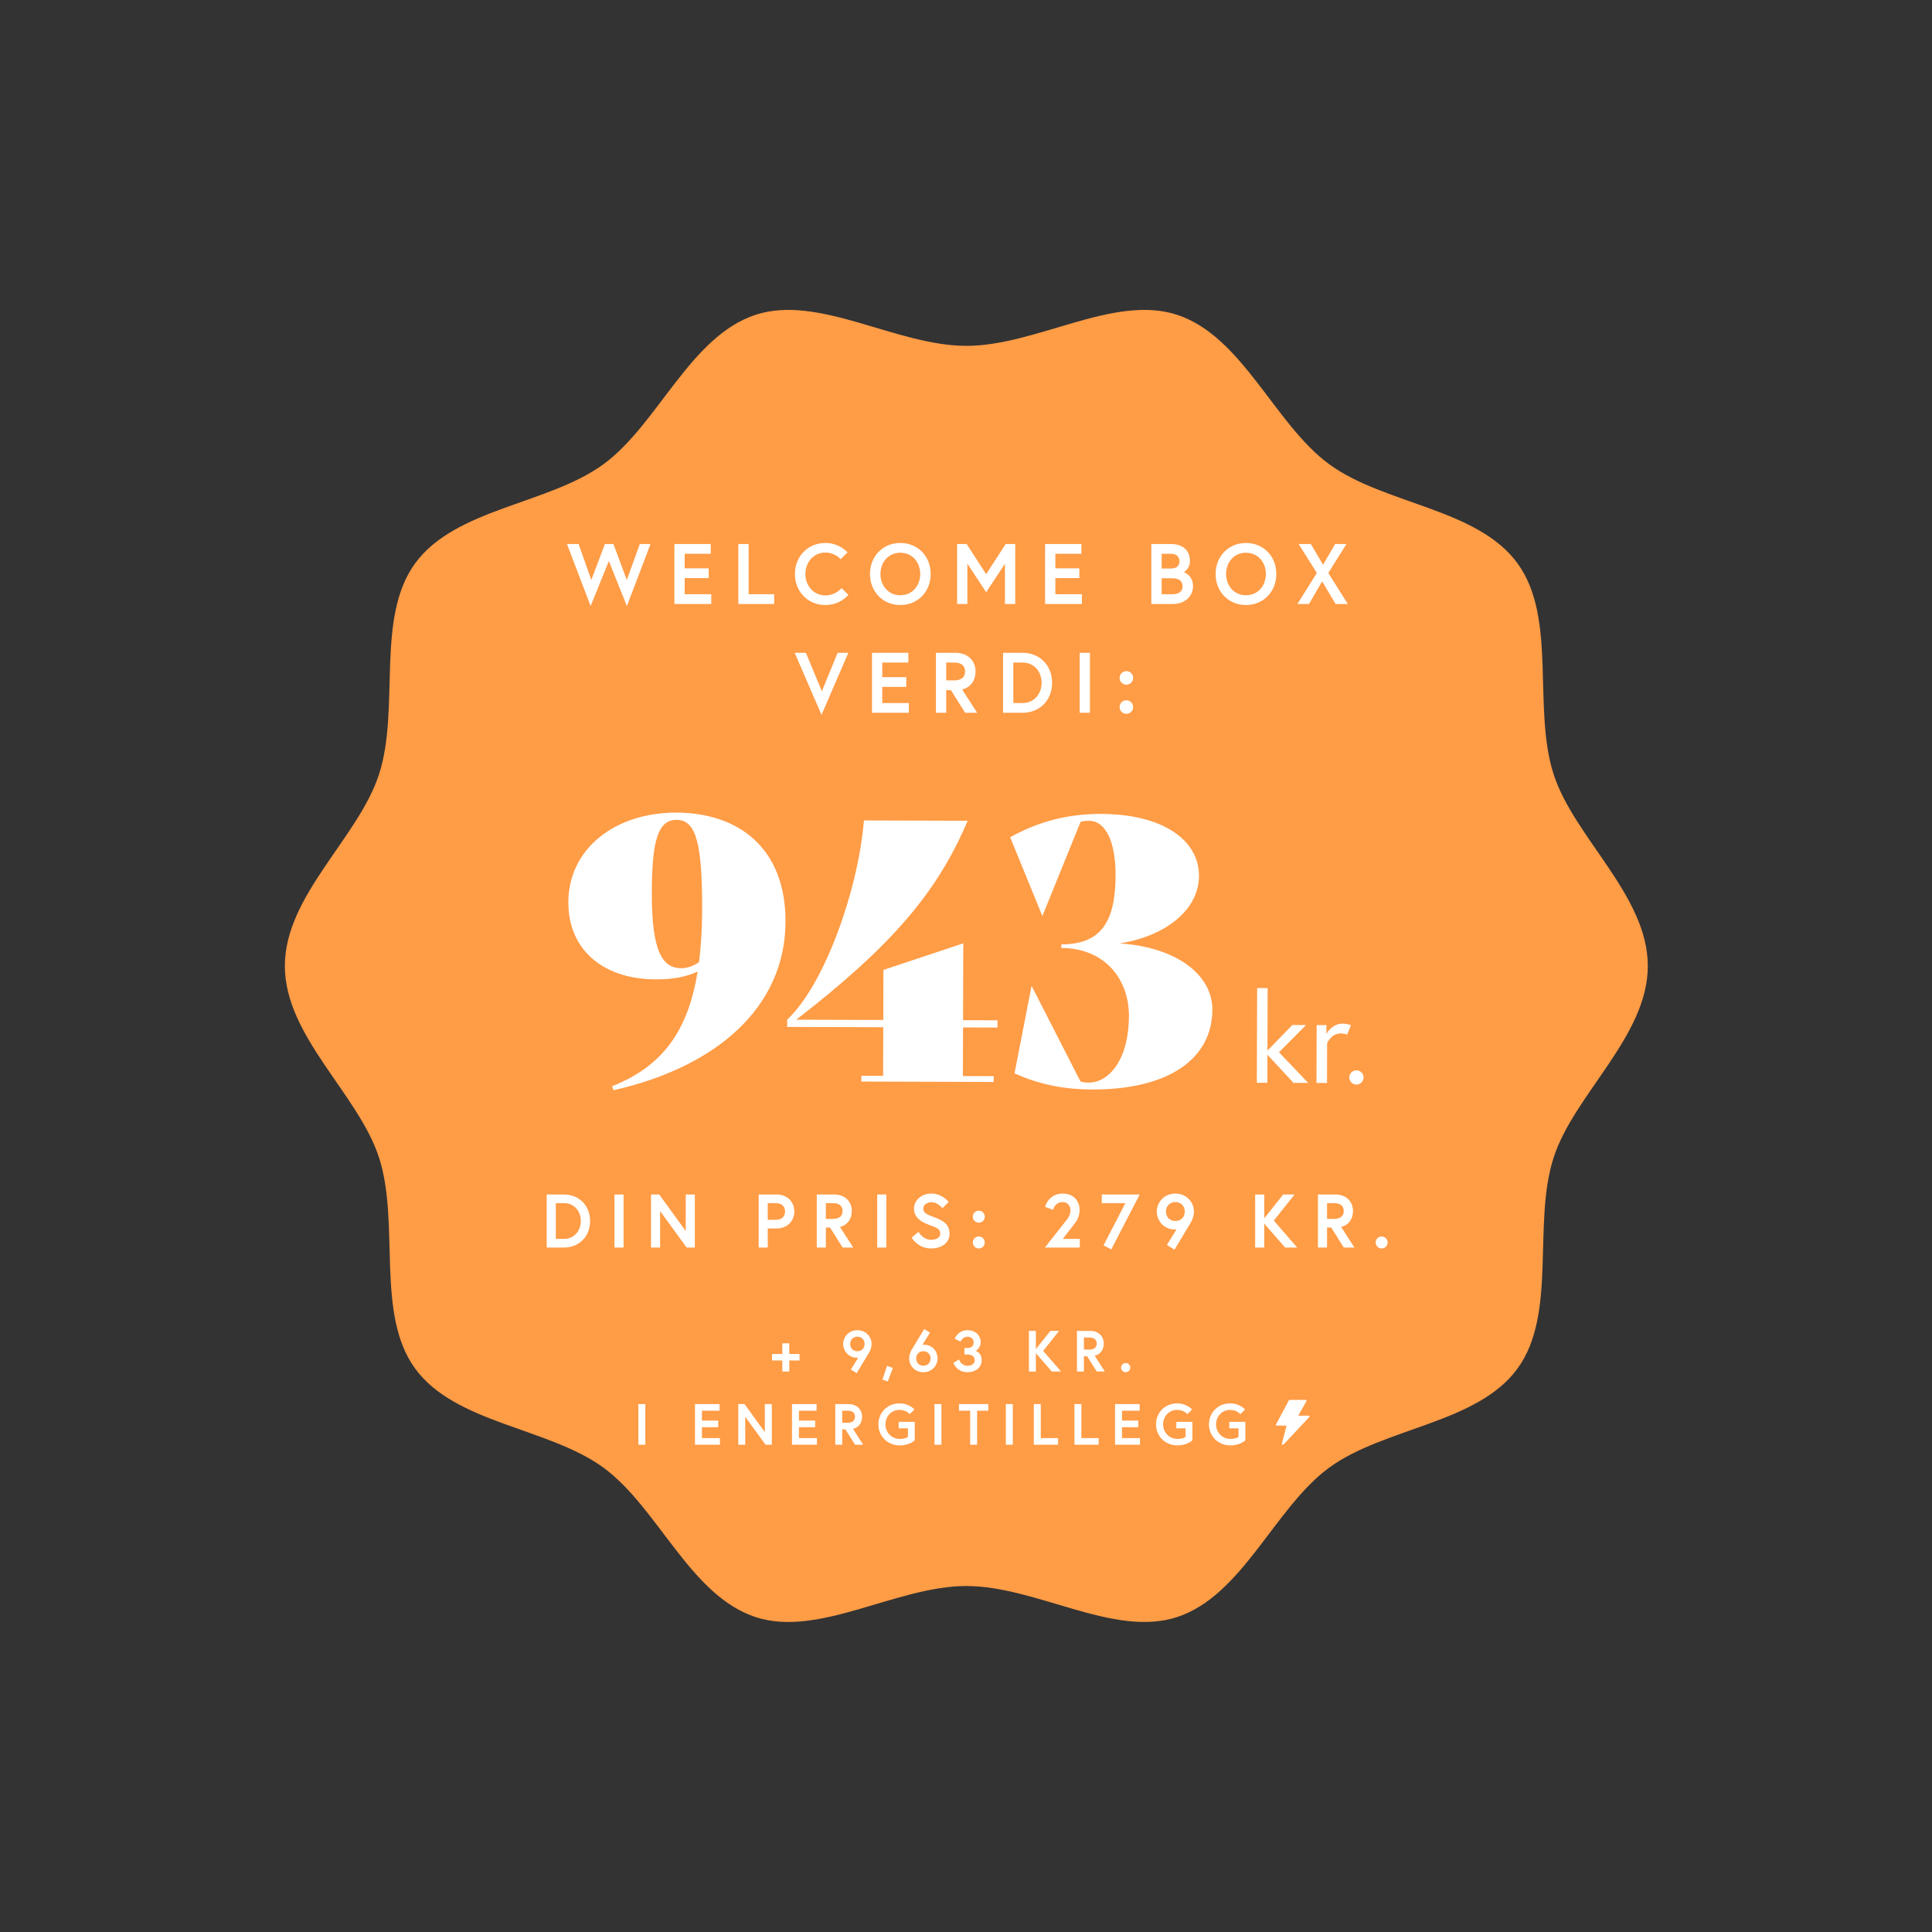
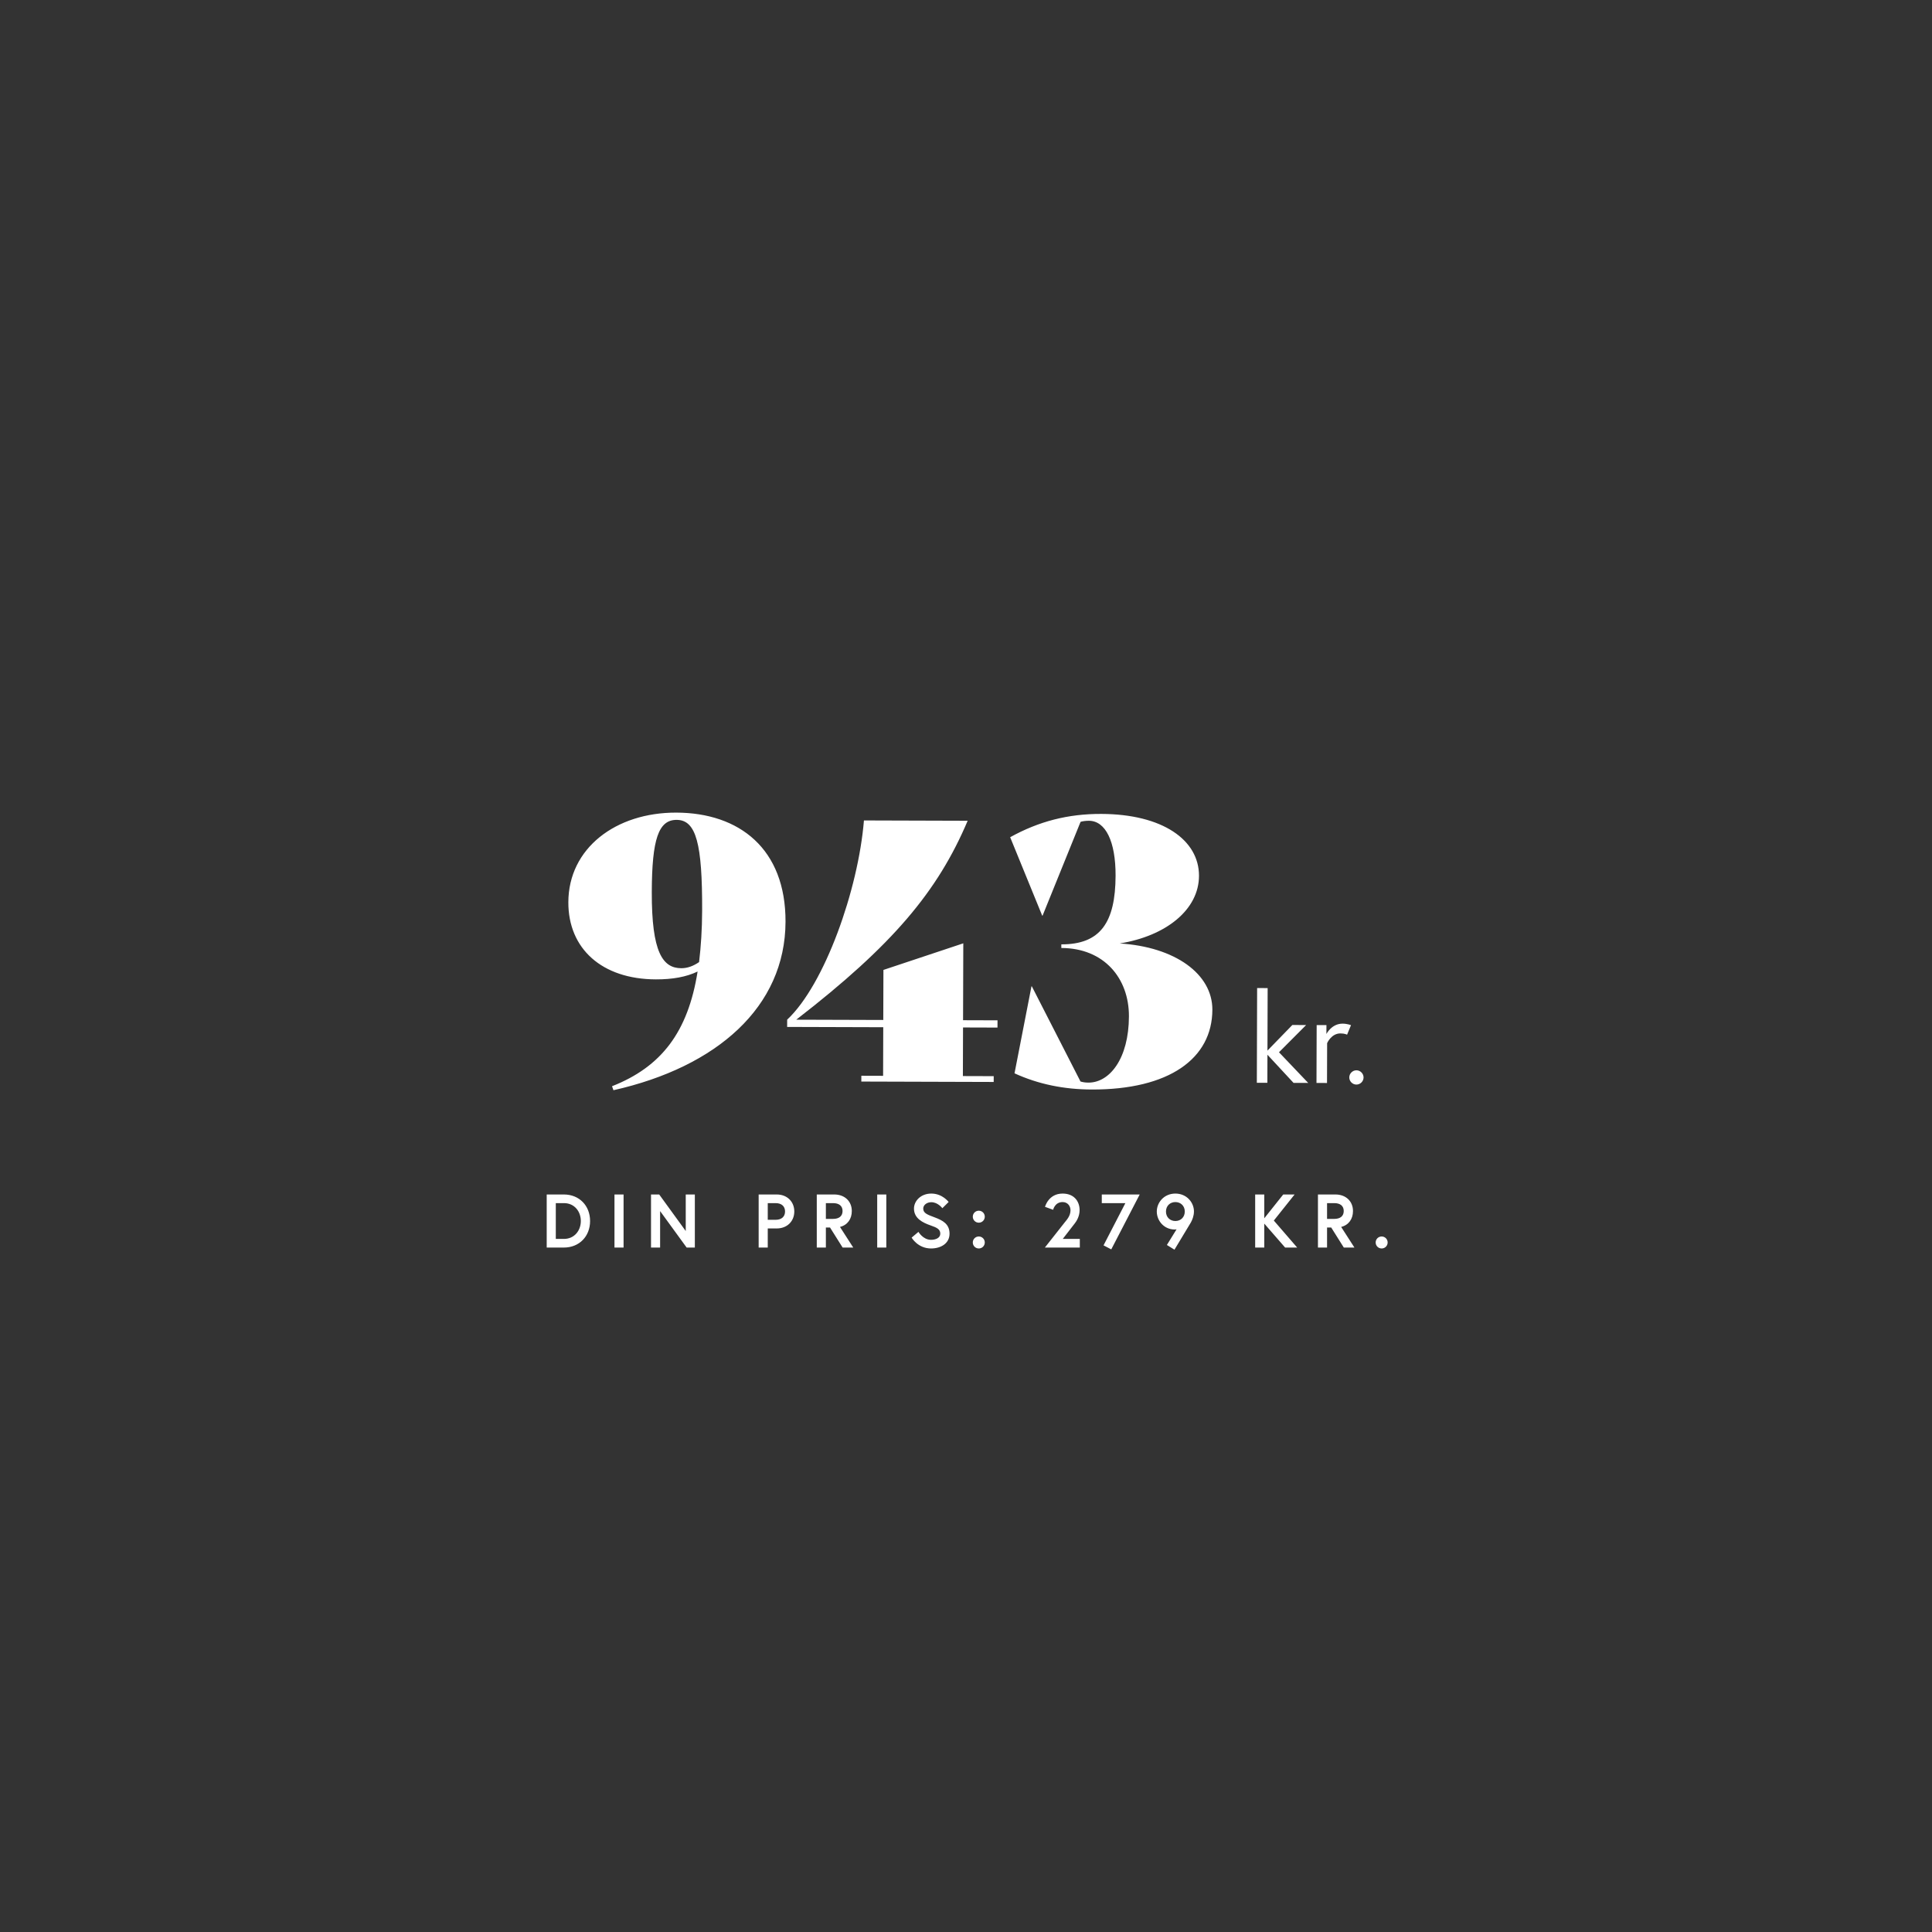
<svg xmlns="http://www.w3.org/2000/svg" width="2930" height="2930" viewBox="0 0 2930 2930" fill="none">
  <rect x="0" y="0" width="2930" height="2930" fill="#333333" stroke="none" />
-   <path d="M2499 1464.92C2499 1358.21 2387.29 1270.52 2356.16 1174.22C2323.91 1074.41 2361.85 937.754 2301.66 854.677C2240.87 770.775 2099.34 765.096 2015.81 704.032C1933.1 643.579 1884.31 509.789 1784.94 477.364C1689.07 446.099 1571.74 524.505 1465.5 524.505C1359.26 524.505 1241.93 446.099 1146.06 477.364C1046.69 509.758 997.902 643.579 915.192 704.032C831.661 765.096 690.101 770.775 629.338 854.677C569.152 937.754 607.117 1074.41 574.836 1174.22C543.709 1270.55 432 1358.21 432 1464.92C432 1571.63 543.709 1659.31 574.836 1755.61C607.087 1855.42 569.152 1992.08 629.338 2075.16C690.132 2159.06 831.661 2164.74 915.192 2225.8C997.902 2286.25 1046.69 2420.05 1146.06 2452.47C1241.93 2483.74 1359.26 2405.3 1465.5 2405.3C1571.74 2405.3 1689.07 2483.7 1784.94 2452.44C1884.31 2420.05 1933.1 2286.22 2015.81 2225.77C2099.34 2164.71 2240.9 2159.03 2301.66 2075.13C2361.85 1992.05 2323.88 1855.39 2356.16 1755.58C2387.29 1659.31 2499 1571.66 2499 1464.92Z" fill="#FF9C46" />
-   <path d="M986.582 825H970.332L950.572 879.6L930.292 825H917.422L896.752 879.6L877.512 825H859.832L895.712 919.12L923.402 850.87L950.702 919.12L986.582 825ZM1038.37 839.82H1077.89V825H1022.77V916H1078.67V901.18H1038.37V876.74H1074.77V861.92H1038.37V839.82ZM1119.74 916H1174.08V901.18H1135.34V825H1119.74V916ZM1251.69 903C1233.75 903 1221.4 888.05 1221.4 870.5C1221.4 852.95 1233.75 838 1251.69 838C1266.64 838 1274.83 848.01 1274.83 848.01L1285.36 837.74C1285.36 837.74 1273.53 823.44 1251.69 823.44C1225.43 823.44 1205.54 843.59 1205.54 870.5C1205.54 897.41 1225.43 917.56 1251.69 917.56C1274.7 917.56 1286.66 902.09 1286.66 902.09L1276.26 891.82C1276.26 891.82 1267.68 903 1251.69 903ZM1365.41 823.44C1338.89 823.44 1319.39 843.59 1319.39 870.5C1319.39 897.41 1338.89 917.56 1365.41 917.56C1391.93 917.56 1411.43 897.41 1411.43 870.5C1411.43 843.59 1391.93 823.44 1365.41 823.44ZM1365.41 902.74C1347.08 902.74 1335.25 888.05 1335.25 870.5C1335.25 852.95 1347.08 838.26 1365.41 838.26C1383.74 838.26 1395.57 852.95 1395.57 870.5C1395.57 888.05 1383.74 902.74 1365.41 902.74ZM1451.52 825V916H1467.12V854.9L1495.59 898.19L1524.06 854.9V916H1539.66V825H1525.23L1495.59 870.76L1465.95 825H1451.52ZM1600.52 839.82H1640.04V825H1584.92V916H1640.82V901.18H1600.52V876.74H1636.92V861.92H1600.52V839.82ZM1746.1 916H1778.86C1796.02 916 1809.28 905.08 1809.28 889.09C1809.28 872.71 1796.41 868.03 1795.11 867.77C1796.41 867.38 1804.6 862.05 1804.6 851C1804.6 831.89 1790.43 825 1775.61 825H1746.1V916ZM1778.34 901.18H1761.7V877H1778.34C1786.92 877 1793.42 880.51 1793.42 889.09C1793.42 897.67 1786.92 901.18 1778.34 901.18ZM1761.7 862.18V839.82H1775.09C1782.76 839.82 1788.74 843.07 1788.74 851C1788.74 858.93 1783.8 862.18 1775.09 862.18H1761.7ZM1889.6 823.44C1863.08 823.44 1843.58 843.59 1843.58 870.5C1843.58 897.41 1863.08 917.56 1889.6 917.56C1916.12 917.56 1935.62 897.41 1935.62 870.5C1935.62 843.59 1916.12 823.44 1889.6 823.44ZM1889.6 902.74C1871.27 902.74 1859.44 888.05 1859.44 870.5C1859.44 852.95 1871.27 838.26 1889.6 838.26C1907.93 838.26 1919.76 852.95 1919.76 870.5C1919.76 888.05 1907.93 902.74 1889.6 902.74ZM2025.5 916H2044.09L2014.45 868.94L2042.01 825H2024.85L2006.52 856.46L1987.93 825H1969.47L1997.03 868.94L1967.65 916H1985.2L2005.09 881.68L2025.5 916ZM1286.57 990H1270.32L1246.4 1048.37L1222.22 990H1205.19L1245.88 1084.12L1286.57 990ZM1338.03 1004.82H1377.55V990H1322.43V1081H1378.33V1066.18H1338.03V1041.74H1374.43V1026.92H1338.03V1004.82ZM1419.4 1081H1435V1046.68H1442.15L1463.73 1081H1481.93L1459.18 1045.64C1472.18 1042.39 1479.46 1031.99 1479.46 1018.34C1479.46 1001.7 1467.37 990 1449.3 990H1419.4V1081ZM1447.35 1031.86H1435V1004.82H1447.35C1457.36 1004.82 1463.6 1009.37 1463.6 1018.34C1463.6 1027.31 1457.36 1031.86 1447.35 1031.86ZM1550.57 990H1521.19V1081H1550.57C1577.09 1081 1595.55 1061.76 1595.55 1035.5C1595.55 1009.24 1577.09 990 1550.57 990ZM1550.83 1066.18H1536.79V1004.82H1550.83C1568.51 1004.82 1579.69 1018.86 1579.69 1035.5C1579.69 1052.01 1568.51 1066.18 1550.83 1066.18ZM1637.37 1081H1652.97V990H1637.37V1081ZM1697.94 1072.29C1697.94 1078.01 1702.49 1082.56 1708.21 1082.56C1713.93 1082.56 1718.48 1078.01 1718.48 1072.29C1718.48 1066.57 1713.93 1062.02 1708.21 1062.02C1702.49 1062.02 1697.94 1066.57 1697.94 1072.29ZM1697.94 1028.09C1697.94 1033.81 1702.49 1038.36 1708.21 1038.36C1713.93 1038.36 1718.48 1033.81 1718.48 1028.09C1718.48 1022.37 1713.93 1017.82 1708.21 1017.82C1702.49 1017.82 1697.94 1022.37 1697.94 1028.09Z" fill="white" />
  <path d="M855.102 1811.5H829.112V1892H855.102C878.562 1892 894.892 1874.98 894.892 1851.75C894.892 1828.52 878.562 1811.5 855.102 1811.5ZM855.332 1878.89H842.912V1824.61H855.332C870.972 1824.61 880.862 1837.03 880.862 1851.75C880.862 1866.35 870.972 1878.89 855.332 1878.89ZM931.886 1892H945.686V1811.5H931.886V1892ZM987.304 1811.5V1892H1001.1V1836.68L1041.35 1892H1053.77V1811.5H1039.97V1866.93L999.724 1811.5H987.304ZM1176.2 1849.91H1164.35V1824.61H1176.2C1185.63 1824.61 1190.57 1829.67 1190.57 1837.26C1190.57 1844.85 1185.63 1849.91 1176.2 1849.91ZM1150.55 1892H1164.35V1863.02H1177.92C1193.91 1863.02 1204.6 1851.98 1204.6 1837.26C1204.6 1822.54 1193.91 1811.5 1177.92 1811.5H1150.55V1892ZM1238.69 1892H1252.49V1861.64H1258.81L1277.9 1892H1294L1273.88 1860.72C1285.38 1857.84 1291.82 1848.64 1291.82 1836.57C1291.82 1821.85 1281.12 1811.5 1265.14 1811.5H1238.69V1892ZM1263.41 1848.53H1252.49V1824.61H1263.41C1272.27 1824.61 1277.79 1828.64 1277.79 1836.57C1277.79 1844.5 1272.27 1848.53 1263.41 1848.53ZM1330.34 1892H1344.14V1811.5H1330.34V1892ZM1426.01 1870.95C1426.01 1877.51 1418.88 1880.27 1411.98 1880.27C1399.79 1880.27 1392.89 1868.19 1392.89 1868.19L1382.54 1876.93C1382.54 1876.93 1391.86 1893.38 1411.98 1893.38C1427.16 1893.38 1440.04 1885.56 1440.04 1870.95C1440.04 1856.35 1429.81 1850.83 1417.5 1846.23C1406.46 1842.09 1400.14 1839.9 1400.14 1832.89C1400.14 1827.48 1405.54 1823.23 1412.44 1823.23C1422.45 1823.23 1429.12 1832.31 1429.12 1832.31L1438.66 1822.88C1438.66 1822.88 1429.23 1810.12 1412.44 1810.12C1396.23 1810.12 1386.11 1821.5 1386.11 1832.89C1386.11 1847.84 1399.45 1854.28 1411.29 1858.42C1420.84 1861.75 1426.01 1864.17 1426.01 1870.95ZM1475.31 1884.29C1475.31 1889.35 1479.34 1893.38 1484.4 1893.38C1489.46 1893.38 1493.48 1889.35 1493.48 1884.29C1493.48 1879.23 1489.46 1875.21 1484.4 1875.21C1479.34 1875.21 1475.31 1879.23 1475.31 1884.29ZM1475.31 1845.19C1475.31 1850.25 1479.34 1854.28 1484.4 1854.28C1489.46 1854.28 1493.48 1850.25 1493.48 1845.19C1493.48 1840.13 1489.46 1836.11 1484.4 1836.11C1479.34 1836.11 1475.31 1840.13 1475.31 1845.19ZM1584.61 1892H1637.62V1878.89H1611.75L1630.26 1854.97C1632.22 1852.32 1637.28 1845.19 1637.28 1835.19C1637.28 1821.85 1628.88 1810.12 1611.52 1810.12C1590.01 1810.12 1584.84 1830.24 1584.84 1830.24L1597.14 1834.73C1597.14 1834.73 1599.67 1823 1611.52 1823C1619.11 1823 1623.48 1828.98 1623.48 1835.42C1623.48 1844.5 1617.15 1850.6 1614.16 1854.51L1584.61 1892ZM1670.93 1824.61H1706.7L1673.58 1888.66L1685.31 1894.76L1728.43 1811.5H1670.93V1824.61ZM1769.65 1888.09L1781.15 1895.22C1781.15 1895.22 1804.84 1856.12 1806.1 1853.82C1808.17 1849.91 1810.7 1844.04 1810.7 1837.14C1810.7 1823.69 1799.78 1810.12 1782.53 1810.12C1765.28 1810.12 1754.35 1823.69 1754.35 1837.37C1754.35 1851.06 1765.05 1864.63 1781.61 1864.63C1782.87 1864.63 1784.37 1864.28 1784.37 1864.28L1769.65 1888.09ZM1782.53 1851.75C1774.59 1851.75 1768.27 1846.11 1768.27 1837.37C1768.27 1828.64 1774.59 1823 1782.53 1823C1790.46 1823 1796.79 1828.64 1796.79 1837.37C1796.79 1846.11 1790.46 1851.75 1782.53 1851.75ZM1917.35 1811.5H1903.55V1892H1917.35V1855.66L1948.98 1892H1967.26L1931.84 1851.06L1963.35 1811.5H1946.1L1917.35 1847.61V1811.5ZM1998.76 1892H2012.56V1861.64H2018.89L2037.98 1892H2054.08L2033.95 1860.72C2045.45 1857.84 2051.89 1848.64 2051.89 1836.57C2051.89 1821.85 2041.2 1811.5 2025.21 1811.5H1998.76V1892ZM2023.49 1848.53H2012.56V1824.61H2023.49C2032.34 1824.61 2037.86 1828.64 2037.86 1836.57C2037.86 1844.5 2032.34 1848.53 2023.49 1848.53ZM2086.28 1884.29C2086.28 1889.35 2090.31 1893.38 2095.37 1893.38C2100.43 1893.38 2104.45 1889.35 2104.45 1884.29C2104.45 1879.23 2100.43 1875.21 2095.37 1875.21C2090.31 1875.21 2086.28 1879.23 2086.28 1884.29Z" fill="white" />
  <path d="M1025.7 1232.38C933.846 1232.1 862.179 1286.33 861.928 1368.28C861.712 1438.68 912.72 1485.04 994.669 1485.29C1019.97 1485.37 1040.88 1481.58 1057.96 1473.38C1043.37 1565.19 1003.06 1617.87 928.172 1647.34L930.353 1653.39C1087.21 1618.13 1190.89 1527.14 1191.29 1397.89C1191.63 1287.34 1121.39 1232.68 1025.7 1232.38ZM1033.22 1468.36C1005.17 1468.27 988.194 1444.57 988.476 1352.72C988.722 1272.42 998.712 1243.3 1026.21 1243.39C1055.91 1243.48 1065.15 1279.81 1064.84 1381.01C1064.75 1409.61 1063.02 1435.45 1060.2 1459.09C1051.38 1465.11 1042.57 1468.39 1033.22 1468.36ZM1512.75 1558.38L1512.79 1547.38L1460.54 1547.22L1460.9 1430.62L1339.77 1470.95L1339.54 1546.85L1207.54 1546.44C1354.19 1433.04 1422.09 1351.85 1467.52 1244.74L1310.22 1244.26C1301.64 1349.28 1250.6 1493.23 1193.79 1546.4L1193.76 1557.4L1339.5 1557.85L1339.28 1631.55L1306.28 1631.45L1306.25 1640.25L1507 1640.86L1507.03 1632.06L1460.28 1631.92L1460.5 1558.22L1512.75 1558.38ZM1698.14 1430.8C1768.57 1419.46 1818.2 1379.47 1818.35 1328.32C1818.52 1273.87 1763.09 1234.65 1670.14 1234.36C1619.54 1234.21 1575.51 1245.62 1531.98 1269.69L1580.57 1388.64L1581.12 1388.64L1638.75 1246.37C1642.06 1245.28 1647.01 1244.74 1651.41 1244.75C1676.71 1244.83 1692.01 1276.23 1691.85 1327.93C1691.64 1399.43 1668.43 1432.36 1609.58 1432.18L1609.57 1437.68C1674.47 1437.88 1712.28 1483.64 1712.1 1541.39C1711.9 1605.74 1682.64 1641.95 1650.74 1641.85C1645.79 1641.84 1642.49 1641.28 1638.65 1640.17L1564.84 1495.84L1564.29 1495.84L1538.58 1627.76C1574.83 1644.37 1613.86 1652.19 1655.66 1652.32C1772.81 1652.68 1838.4 1605.58 1838.63 1531.33C1838.8 1476.88 1781.72 1436 1698.14 1430.8ZM1961.74 1642.26L1983.97 1642.33L1939.66 1595.83L1980.82 1554.54L1959.92 1554.47L1922.18 1593.31L1922.47 1498.5L1906.51 1498.45L1906.07 1642.09L1922.03 1642.14L1922.16 1599.58L1961.74 1642.26ZM2036.15 1552.43C2019.43 1552.37 2011.59 1568.12 2011.59 1568.12L2011.63 1554.63L1996.81 1554.59L1996.54 1642.36L2012.5 1642.41L2012.68 1581.99C2012.68 1581.99 2019 1567.19 2032.87 1567.24C2039.52 1567.26 2042.93 1569.17 2042.93 1569.17L2048.87 1554.74C2048.87 1554.74 2043.37 1552.45 2036.15 1552.43ZM2046.27 1633.97C2046.25 1639.86 2051.17 1644.81 2057.06 1644.83C2062.95 1644.85 2067.91 1639.92 2067.93 1634.03C2067.94 1628.14 2063.02 1623.19 2057.13 1623.17C2051.24 1623.15 2046.28 1628.08 2046.27 1633.97Z" fill="white" />
-   <path d="M1212.58 2053.42H1197V2037.23H1186.44V2053.42H1170.87V2063.28H1186.44V2080H1197V2063.28H1212.58V2053.42ZM1290.41 2077.01L1299.21 2082.46C1299.21 2082.46 1317.34 2052.54 1318.31 2050.78C1319.89 2047.79 1321.83 2043.3 1321.83 2038.02C1321.83 2027.73 1313.47 2017.34 1300.27 2017.34C1287.07 2017.34 1278.71 2027.73 1278.71 2038.2C1278.71 2048.67 1286.89 2059.06 1299.57 2059.06C1300.53 2059.06 1301.68 2058.79 1301.68 2058.79L1290.41 2077.01ZM1300.27 2049.2C1294.2 2049.2 1289.36 2044.89 1289.36 2038.2C1289.36 2031.51 1294.2 2027.2 1300.27 2027.2C1306.34 2027.2 1311.18 2031.51 1311.18 2038.2C1311.18 2044.89 1306.34 2049.2 1300.27 2049.2ZM1345.25 2071.46L1338.3 2092.23L1346.4 2095.05L1354.05 2074.54L1345.25 2071.46ZM1410.39 2021.04L1401.59 2015.58C1401.59 2015.58 1383.2 2045.86 1382.23 2047.62C1380.65 2050.52 1378.8 2055.1 1378.8 2060.38C1378.8 2070.67 1387.16 2081.06 1400.36 2081.06C1413.56 2081.06 1421.92 2070.67 1421.92 2060.2C1421.92 2049.73 1414.35 2039.34 1401.06 2039.34C1400.1 2039.34 1398.95 2039.61 1398.95 2039.61L1410.39 2021.04ZM1400.36 2049.2C1406.43 2049.2 1411.27 2053.51 1411.27 2060.2C1411.27 2066.89 1406.43 2071.2 1400.36 2071.2C1394.29 2071.2 1389.45 2066.89 1389.45 2060.2C1389.45 2053.51 1394.29 2049.2 1400.36 2049.2ZM1476.61 2035.82C1476.61 2042.07 1472.38 2044.45 1465.96 2044.45H1462.62V2054.13H1467.02C1472.56 2054.13 1478.19 2056.33 1478.19 2062.84C1478.19 2067.59 1474.14 2071.2 1467.46 2071.2C1457.25 2071.2 1454.52 2061.78 1454.52 2061.78L1445.9 2066.8C1445.9 2066.8 1450.3 2081.06 1467.46 2081.06C1479.42 2081.06 1488.75 2074.02 1488.75 2062.84C1488.75 2051.05 1479.69 2048.76 1479.69 2048.76C1479.69 2048.76 1487.26 2044.62 1487.26 2035.82C1487.26 2024.47 1478.63 2017.34 1467.37 2017.34C1452.5 2017.34 1447.74 2030.37 1447.74 2030.37L1456.9 2034.68C1456.9 2034.68 1459.36 2027.2 1467.37 2027.2C1472.82 2027.2 1476.61 2030.9 1476.61 2035.82ZM1570.97 2018.4H1560.41V2080H1570.97V2052.19L1595.17 2080H1609.16L1582.06 2048.67L1606.17 2018.4H1592.97L1570.97 2046.03V2018.4ZM1633.27 2080H1643.83V2056.77H1648.67L1663.27 2080H1675.59L1660.19 2056.06C1668.99 2053.86 1673.92 2046.82 1673.92 2037.58C1673.92 2026.32 1665.74 2018.4 1653.51 2018.4H1633.27V2080ZM1652.19 2046.74H1643.83V2028.43H1652.19C1658.96 2028.43 1663.19 2031.51 1663.19 2037.58C1663.19 2043.66 1658.96 2046.74 1652.19 2046.74ZM1700.23 2074.1C1700.23 2077.98 1703.31 2081.06 1707.19 2081.06C1711.06 2081.06 1714.14 2077.98 1714.14 2074.1C1714.14 2070.23 1711.06 2067.15 1707.19 2067.15C1703.31 2067.15 1700.23 2070.23 1700.23 2074.1ZM968.112 2191H978.672V2129.4H968.112V2191ZM1064.55 2139.43H1091.3V2129.4H1053.99V2191H1091.83V2180.97H1064.55V2164.42H1089.19V2154.39H1064.55V2139.43ZM1119.63 2129.4V2191H1130.19V2148.67L1160.99 2191H1170.49V2129.4H1159.93V2171.82L1129.13 2129.4H1119.63ZM1211.64 2139.43H1238.39V2129.4H1201.08V2191H1238.92V2180.97H1211.64V2164.42H1236.28V2154.39H1211.64V2139.43ZM1266.72 2191H1277.28V2167.77H1282.12L1296.72 2191H1309.04L1293.64 2167.06C1302.44 2164.86 1307.37 2157.82 1307.37 2148.58C1307.37 2137.32 1299.19 2129.4 1286.96 2129.4H1266.72V2191ZM1285.64 2157.74H1277.28V2139.43H1285.64C1292.41 2139.43 1296.64 2142.51 1296.64 2148.58C1296.64 2154.66 1292.41 2157.74 1285.64 2157.74ZM1364.48 2182.2C1352.08 2182.2 1342.84 2172.08 1342.84 2160.2C1342.84 2148.32 1351.64 2138.2 1364.04 2138.2C1374.52 2138.2 1379.62 2144.62 1379.62 2144.62L1386.84 2137.58C1386.84 2137.58 1379.18 2128.34 1364.04 2128.34C1346 2128.34 1332.1 2141.98 1332.1 2160.2C1332.1 2178.42 1346.44 2192.06 1364.48 2192.06C1379.44 2192.06 1387.28 2184.31 1387.28 2184.31V2156.33H1362.9V2166.18H1376.89V2179.21C1376.89 2179.21 1373.28 2182.2 1364.48 2182.2ZM1417.19 2191H1427.75V2129.4H1417.19V2191ZM1471.3 2191H1481.86V2139.43H1498.84V2129.4H1454.31V2139.43H1471.3V2191ZM1525.43 2191H1535.99V2129.4H1525.43V2191ZM1567.84 2191H1604.62V2180.97H1578.4V2129.4H1567.84V2191ZM1629.44 2191H1666.22V2180.97H1640V2129.4H1629.44V2191ZM1701.6 2139.43H1728.35V2129.4H1691.04V2191H1728.88V2180.97H1701.6V2164.42H1726.24V2154.39H1701.6V2139.43ZM1785.54 2182.2C1773.14 2182.2 1763.9 2172.08 1763.9 2160.2C1763.9 2148.32 1772.7 2138.2 1785.1 2138.2C1795.58 2138.2 1800.68 2144.62 1800.68 2144.62L1807.9 2137.58C1807.9 2137.58 1800.24 2128.34 1785.1 2128.34C1767.06 2128.34 1753.16 2141.98 1753.16 2160.2C1753.16 2178.42 1767.5 2192.06 1785.54 2192.06C1800.5 2192.06 1808.34 2184.31 1808.34 2184.31V2156.33H1783.96V2166.18H1797.95V2179.21C1797.95 2179.21 1794.34 2182.2 1785.54 2182.2ZM1865.88 2182.2C1853.47 2182.2 1844.23 2172.08 1844.23 2160.2C1844.23 2148.32 1853.03 2138.2 1865.44 2138.2C1875.91 2138.2 1881.01 2144.62 1881.01 2144.62L1888.23 2137.58C1888.23 2137.58 1880.57 2128.34 1865.44 2128.34C1847.4 2128.34 1833.49 2141.98 1833.49 2160.2C1833.49 2178.42 1847.84 2192.06 1865.88 2192.06C1880.84 2192.06 1888.67 2184.31 1888.67 2184.31V2156.33H1864.29V2166.18H1878.29V2179.21C1878.29 2179.21 1874.68 2182.2 1865.88 2182.2ZM1957.82 2151.05H1967.15V2129.4H1957.82V2151.05Z" fill="white" />
-   <path d="M1985.85 2147.64C1985.73 2147.42 1985.54 2147.25 1985.3 2147.12C1985.06 2146.99 1984.78 2146.93 1984.5 2146.93H1968.87L1981.36 2124.8C1981.46 2124.61 1981.51 2124.39 1981.5 2124.18C1981.48 2123.97 1981.4 2123.76 1981.27 2123.59C1981.13 2123.41 1980.95 2123.26 1980.72 2123.16C1980.5 2123.05 1980.25 2123 1980 2123H1956C1955.71 2123 1955.43 2123.07 1955.18 2123.2C1954.94 2123.33 1954.75 2123.52 1954.63 2123.74L1935.13 2160.27C1935.03 2160.46 1934.99 2160.67 1935 2160.88C1935.02 2161.09 1935.1 2161.29 1935.24 2161.47C1935.38 2161.64 1935.56 2161.79 1935.78 2161.89C1936 2161.99 1936.25 2162.04 1936.5 2162.04H1951.14L1944.03 2189.48C1943.96 2189.76 1944 2190.05 1944.15 2190.3C1944.3 2190.56 1944.55 2190.76 1944.86 2190.89C1945.17 2191.01 1945.51 2191.04 1945.84 2190.97C1946.17 2190.91 1946.47 2190.75 1946.68 2190.53L1985.68 2148.97C1985.85 2148.78 1985.96 2148.56 1985.99 2148.32C1986.02 2148.09 1985.97 2147.85 1985.85 2147.64Z" fill="white" />
</svg>